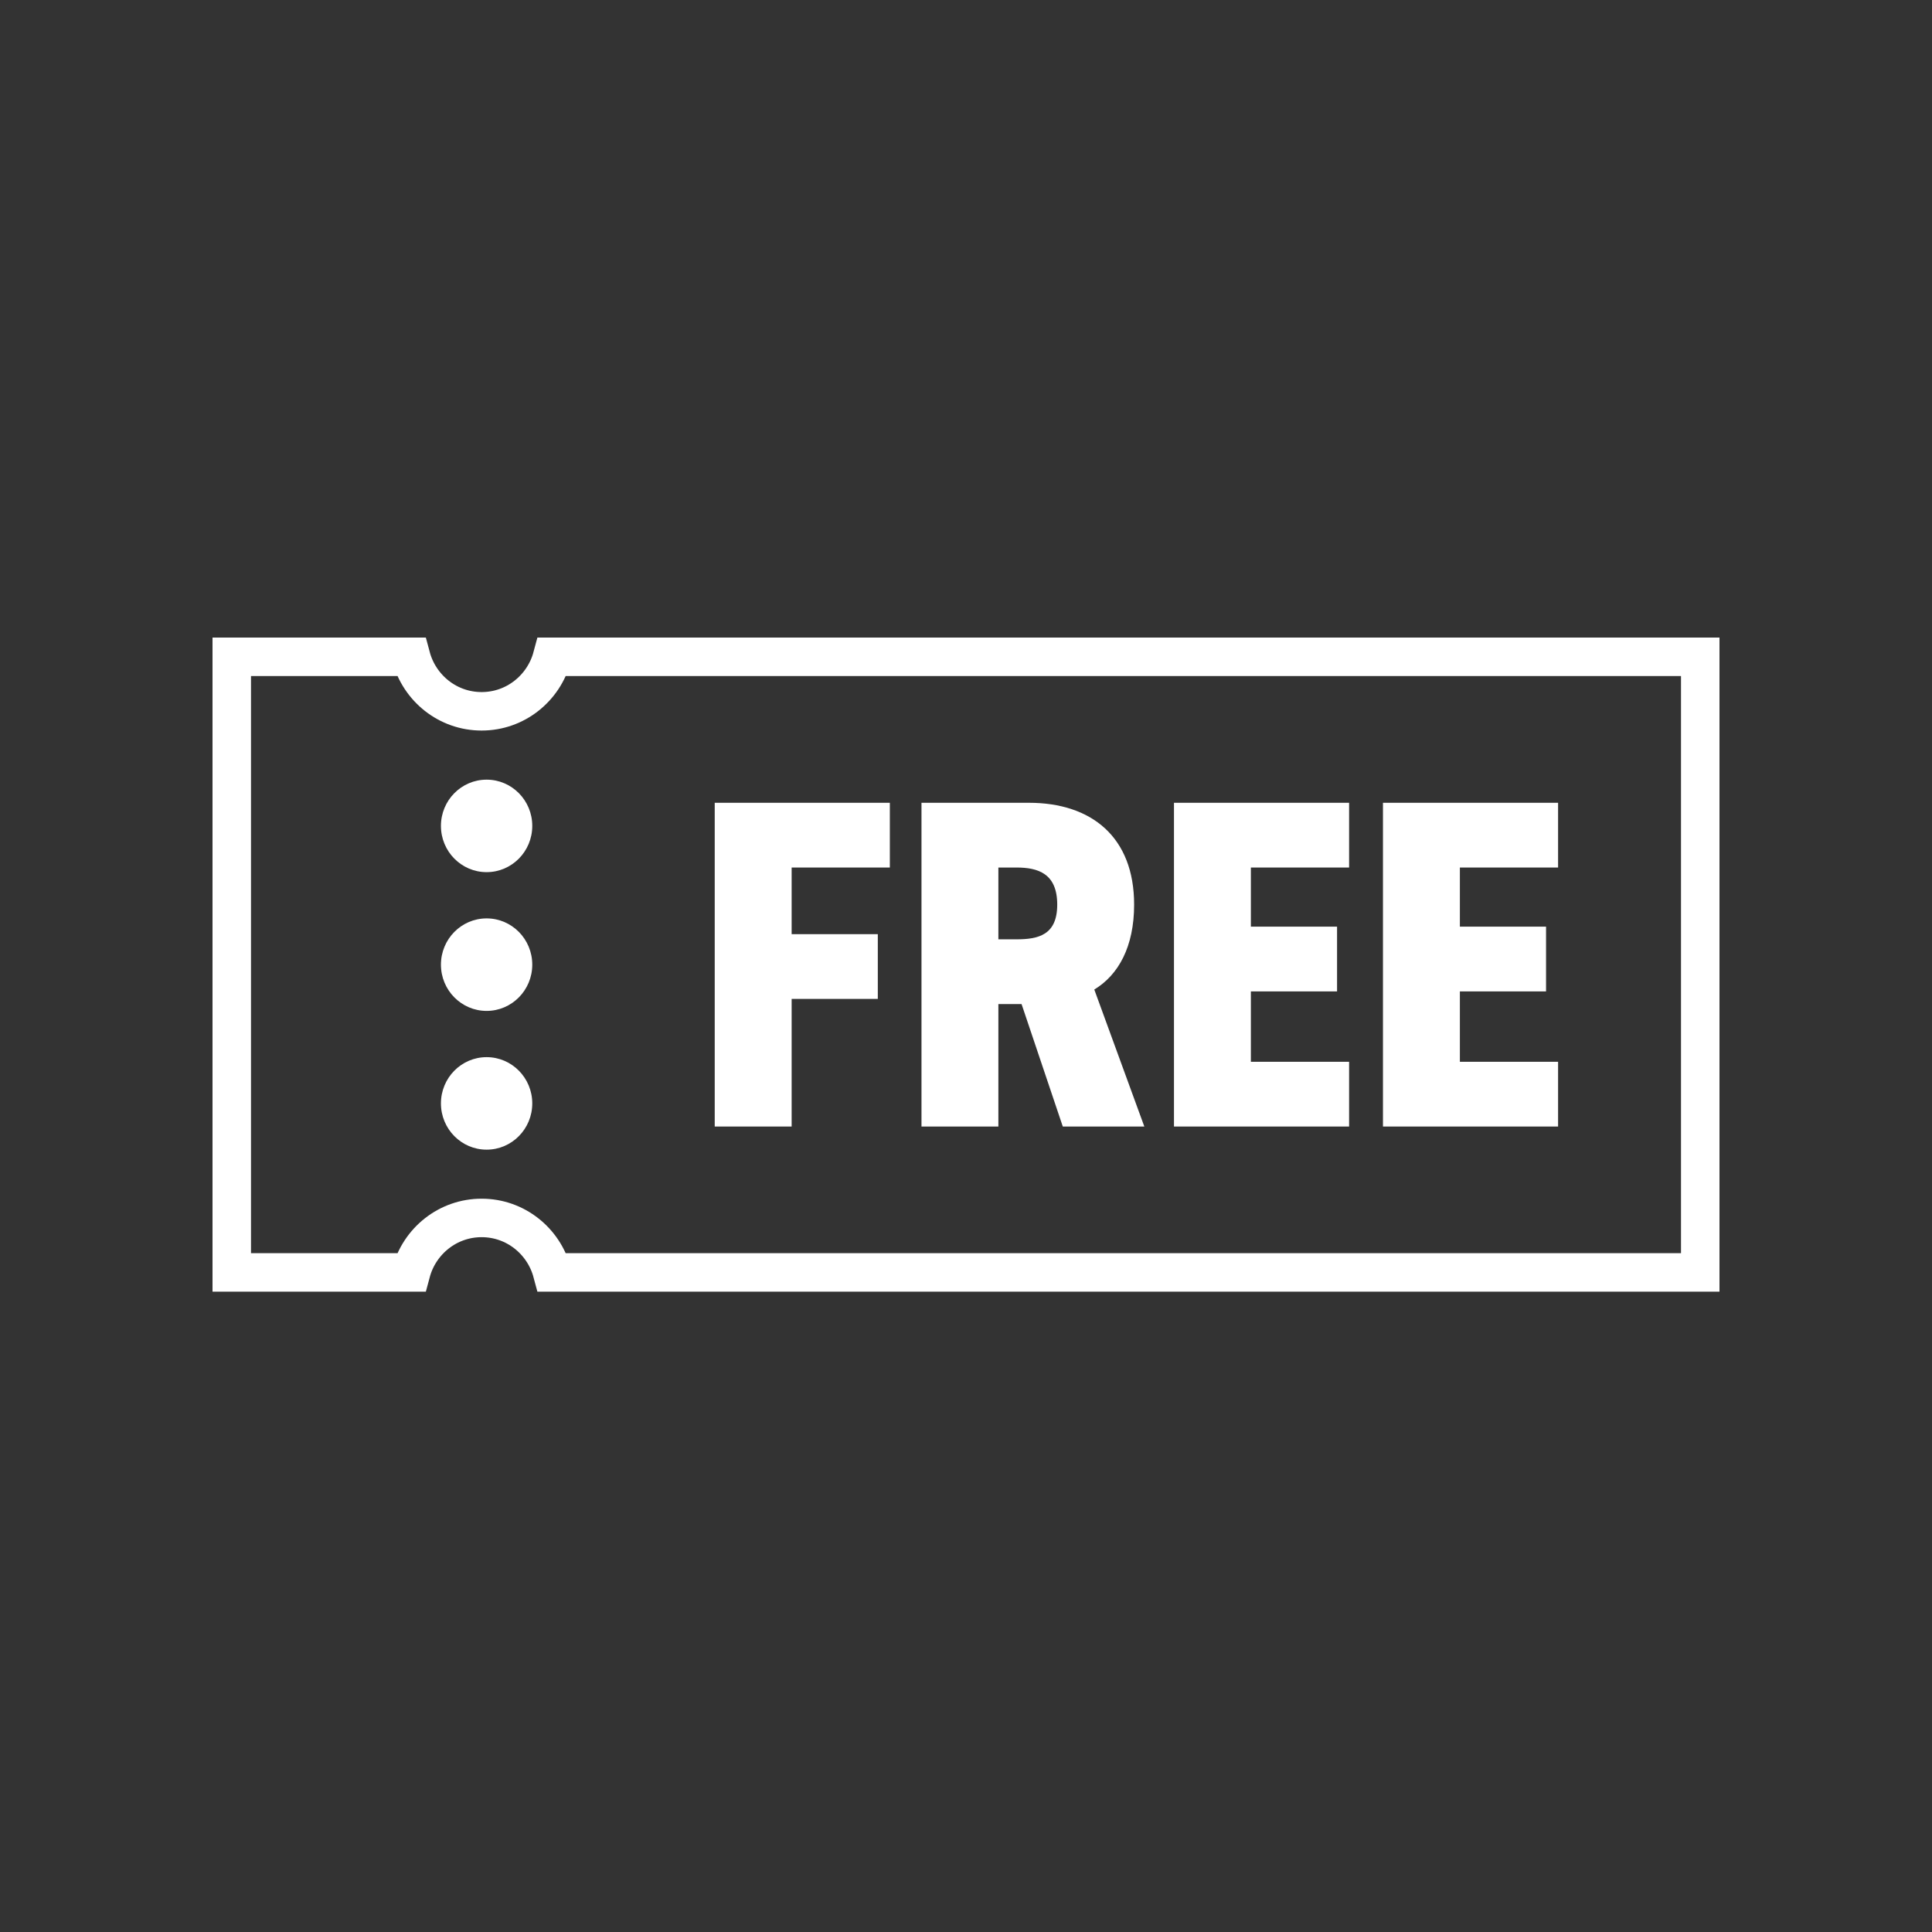
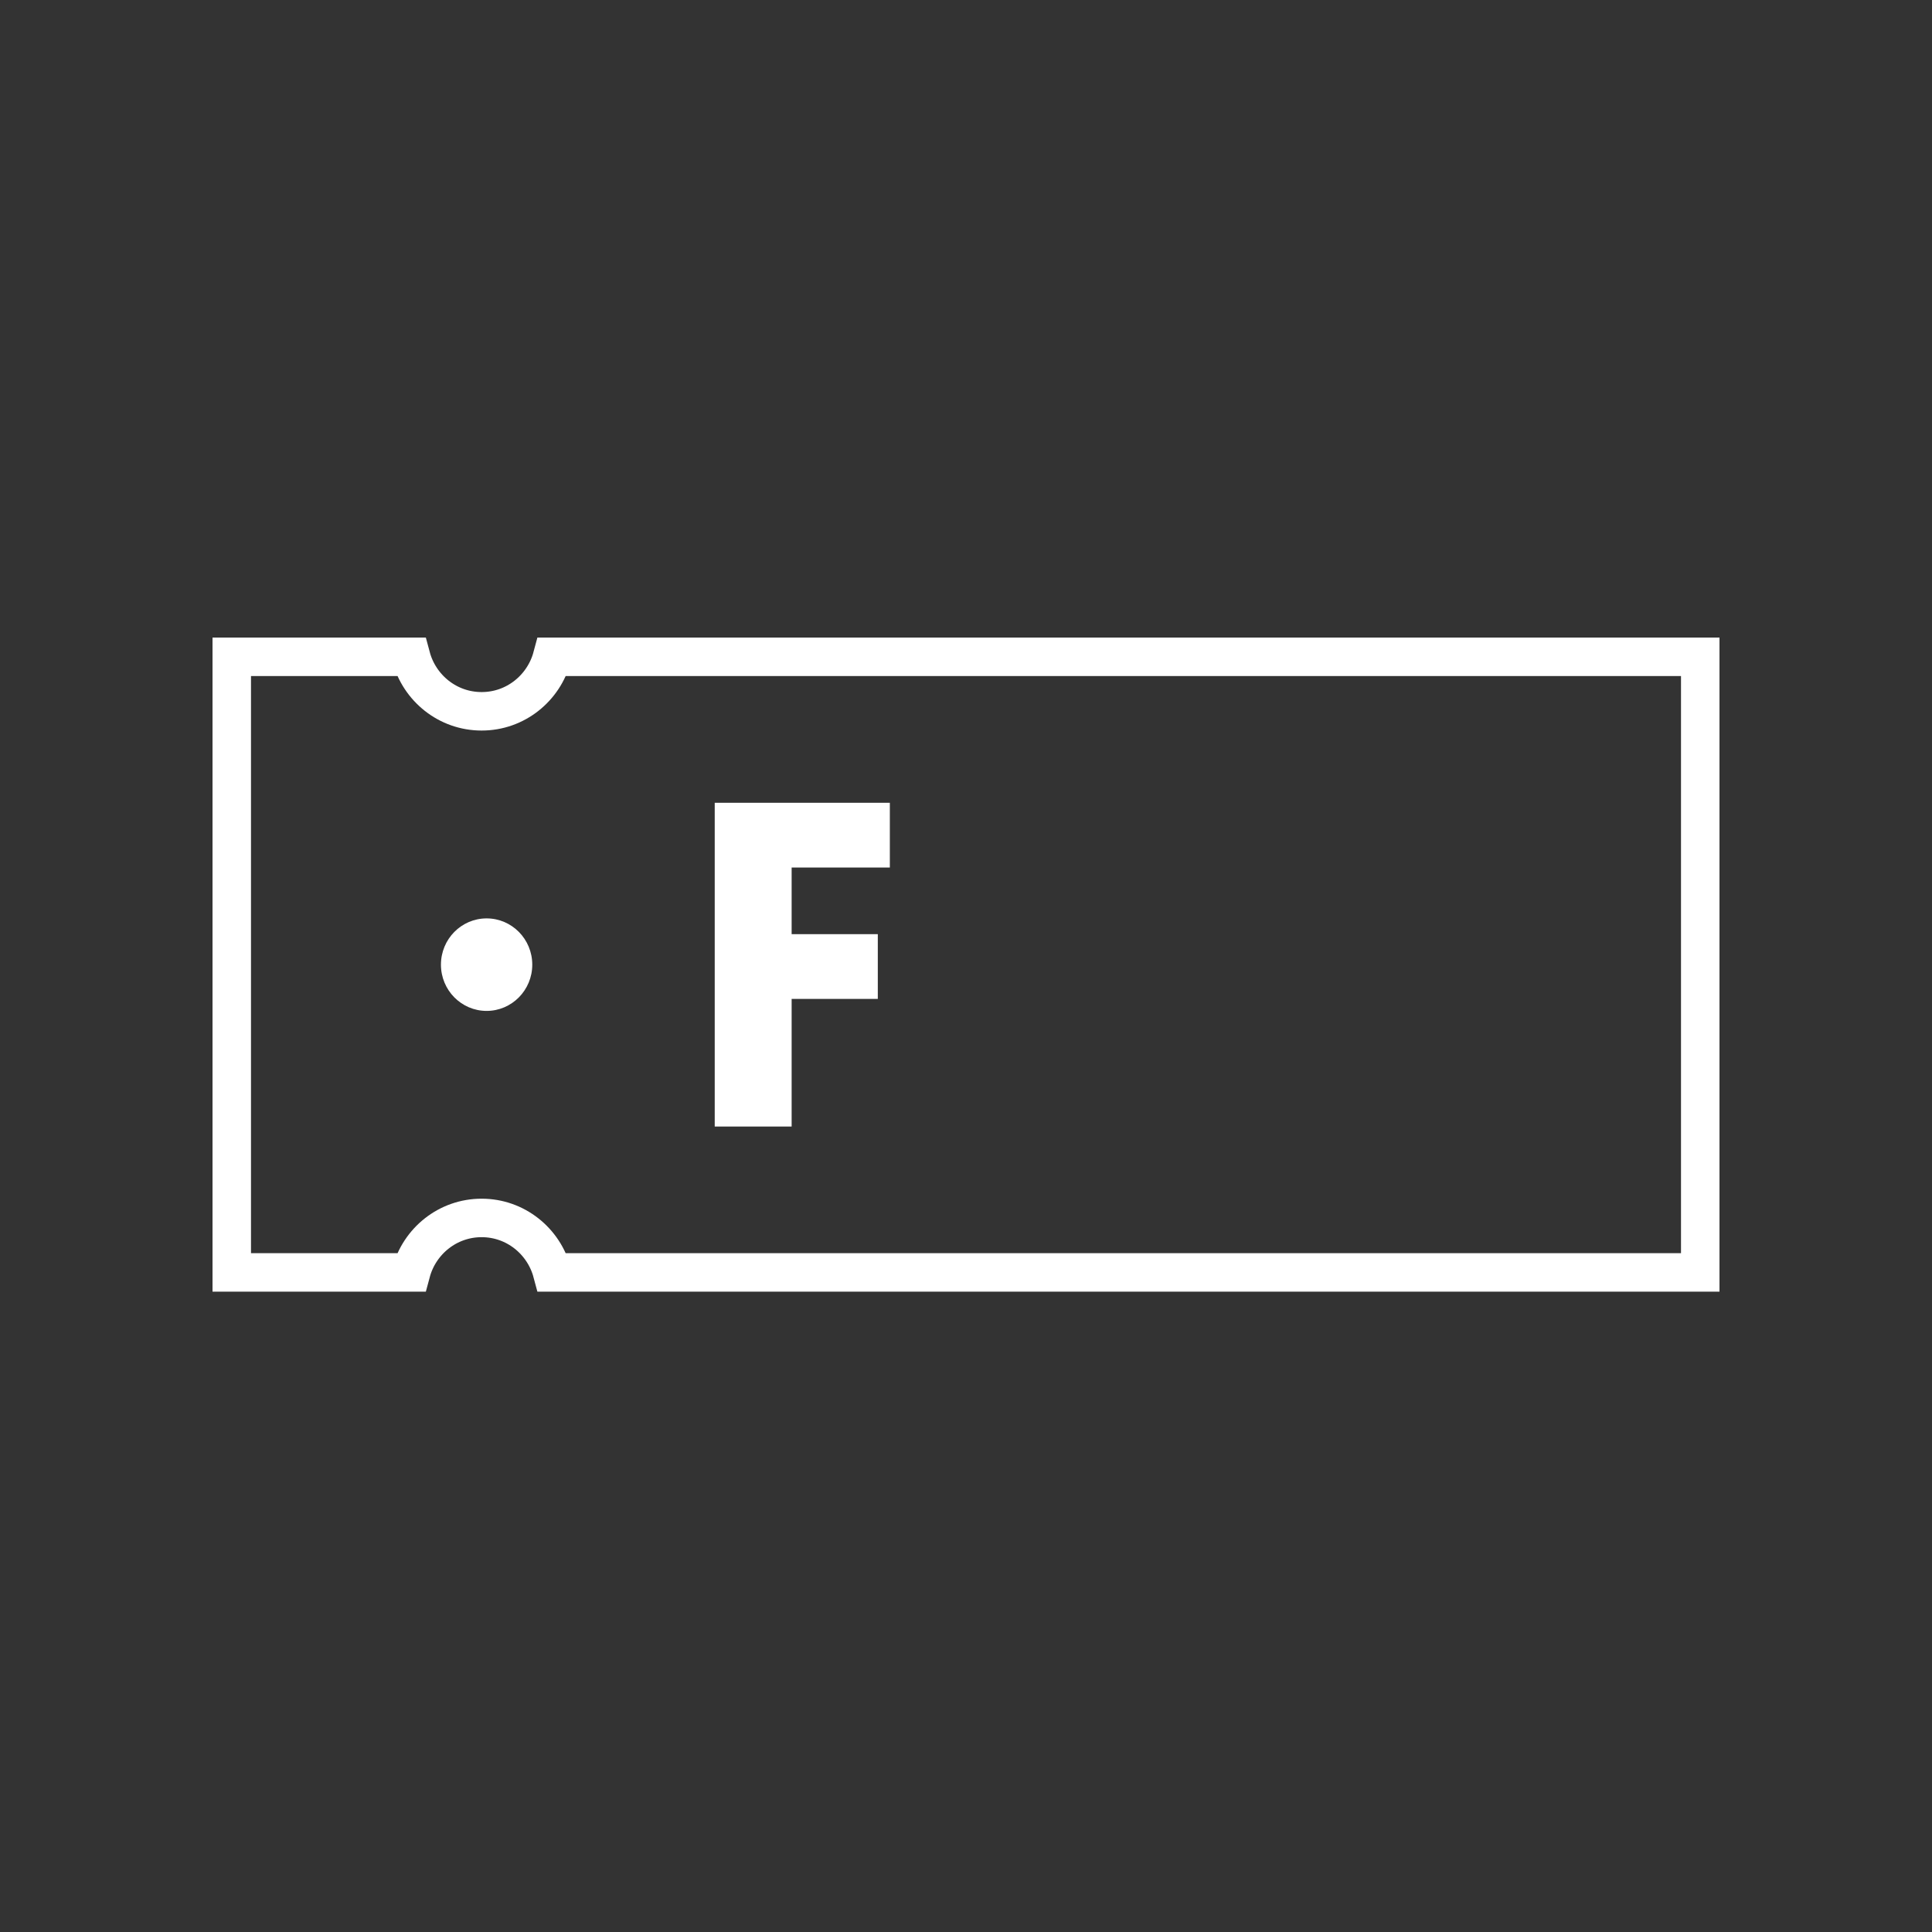
<svg xmlns="http://www.w3.org/2000/svg" width="100" height="100" viewBox="0 0 100 100" fill="none">
  <rect x="0" y="0" width="100" height="100" fill="#333333" stroke="none" />
  <path d="M24.929 36.817C26.684 36.817 28.147 35.615 28.58 33.996H88.004V65.861H28.58C28.147 64.242 26.684 63.04 24.929 63.04C23.173 63.04 21.71 64.242 21.277 65.861H11.996V33.996H21.277C21.71 35.615 23.173 36.817 24.929 36.817Z" stroke="white" stroke-width="1.992" />
-   <path d="M71.582 41.552H80.646V44.903H75.563V47.963H80.023V51.315H75.563V54.958H80.646V58.309H71.582V41.552Z" fill="white" />
-   <path d="M60.765 41.552H69.829V44.903H64.745V47.963H69.206V51.315H64.745V54.958H69.829V58.309H60.765V41.552Z" fill="white" />
-   <path d="M59.23 58.309H55.01L52.876 51.971H51.676V58.309H47.696V41.552H53.259C56.496 41.552 58.702 43.325 58.702 46.822C58.702 49.008 57.887 50.465 56.64 51.218L59.23 58.309ZM51.676 48.619H52.612C53.739 48.619 54.722 48.401 54.722 46.822C54.722 45.219 53.739 44.903 52.612 44.903H51.676V48.619Z" fill="white" />
  <path d="M36.994 41.552H46.058V44.903H40.975V48.352H45.435V51.703H40.975V58.309H36.994V41.552Z" fill="white" />
-   <path d="M27.55 42.748C27.55 44.071 26.492 45.142 25.187 45.142C23.881 45.142 22.823 44.071 22.823 42.748C22.823 41.426 23.881 40.355 25.187 40.355C26.492 40.355 27.55 41.426 27.55 42.748Z" fill="white" />
  <path d="M27.55 49.93C27.55 51.252 26.492 52.324 25.187 52.324C23.881 52.324 22.823 51.252 22.823 49.93C22.823 48.608 23.881 47.536 25.187 47.536C26.492 47.536 27.55 48.608 27.55 49.93Z" fill="white" />
-   <path d="M27.55 57.112C27.55 58.434 26.492 59.506 25.187 59.506C23.881 59.506 22.823 58.434 22.823 57.112C22.823 55.79 23.881 54.718 25.187 54.718C26.492 54.718 27.55 55.79 27.55 57.112Z" fill="white" />
</svg>